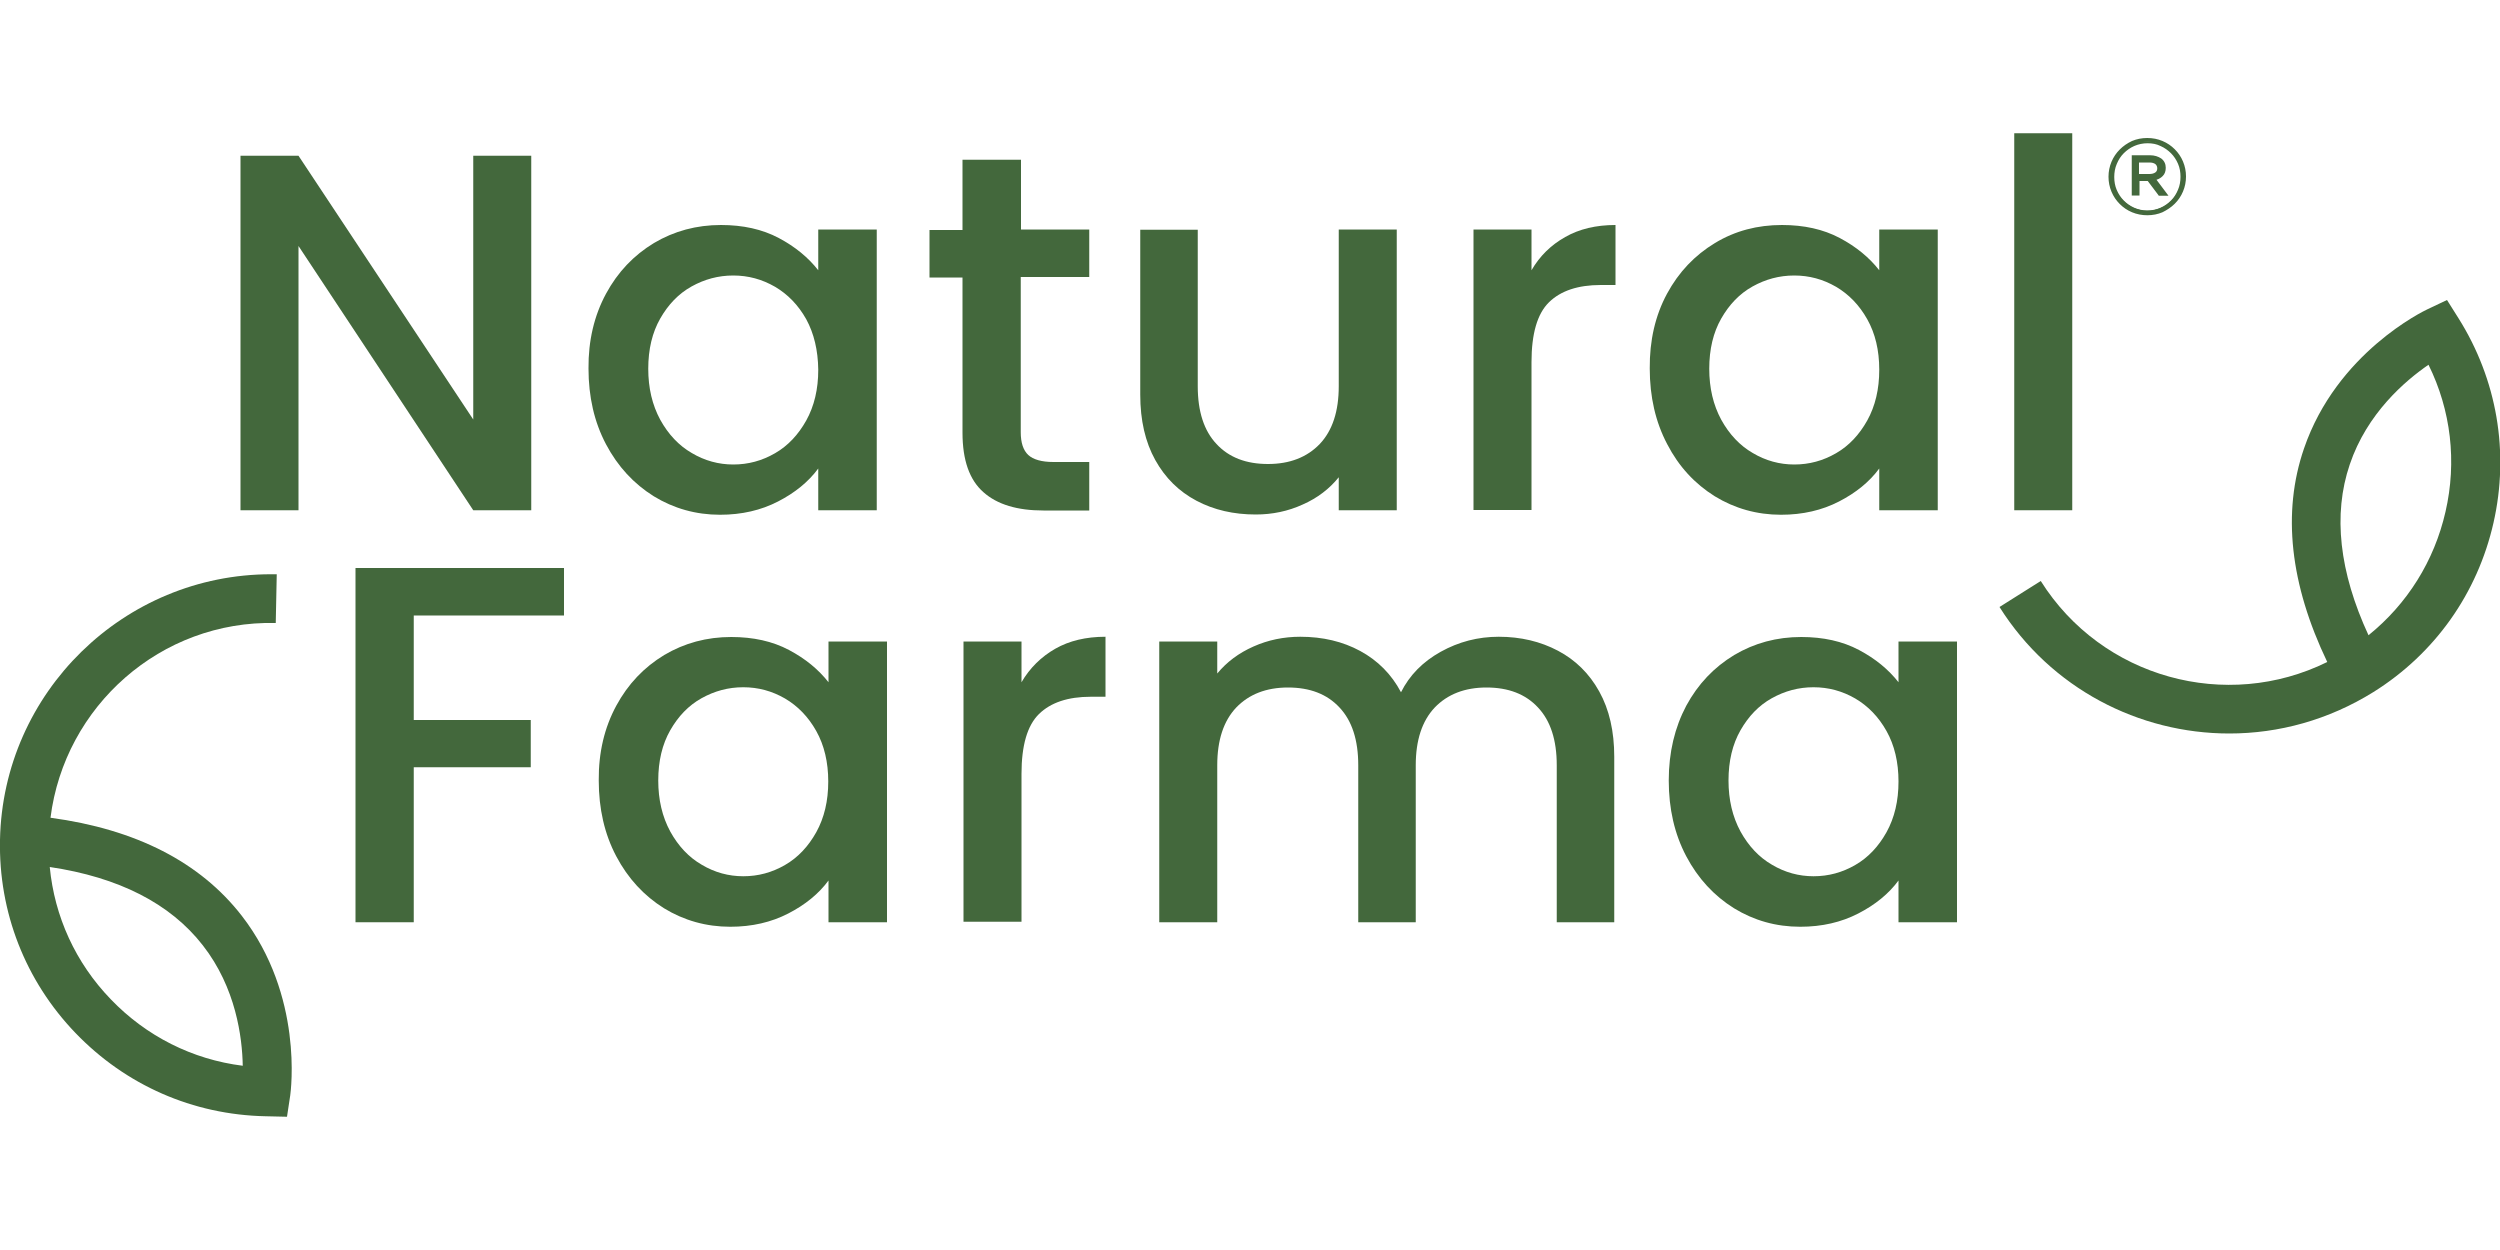
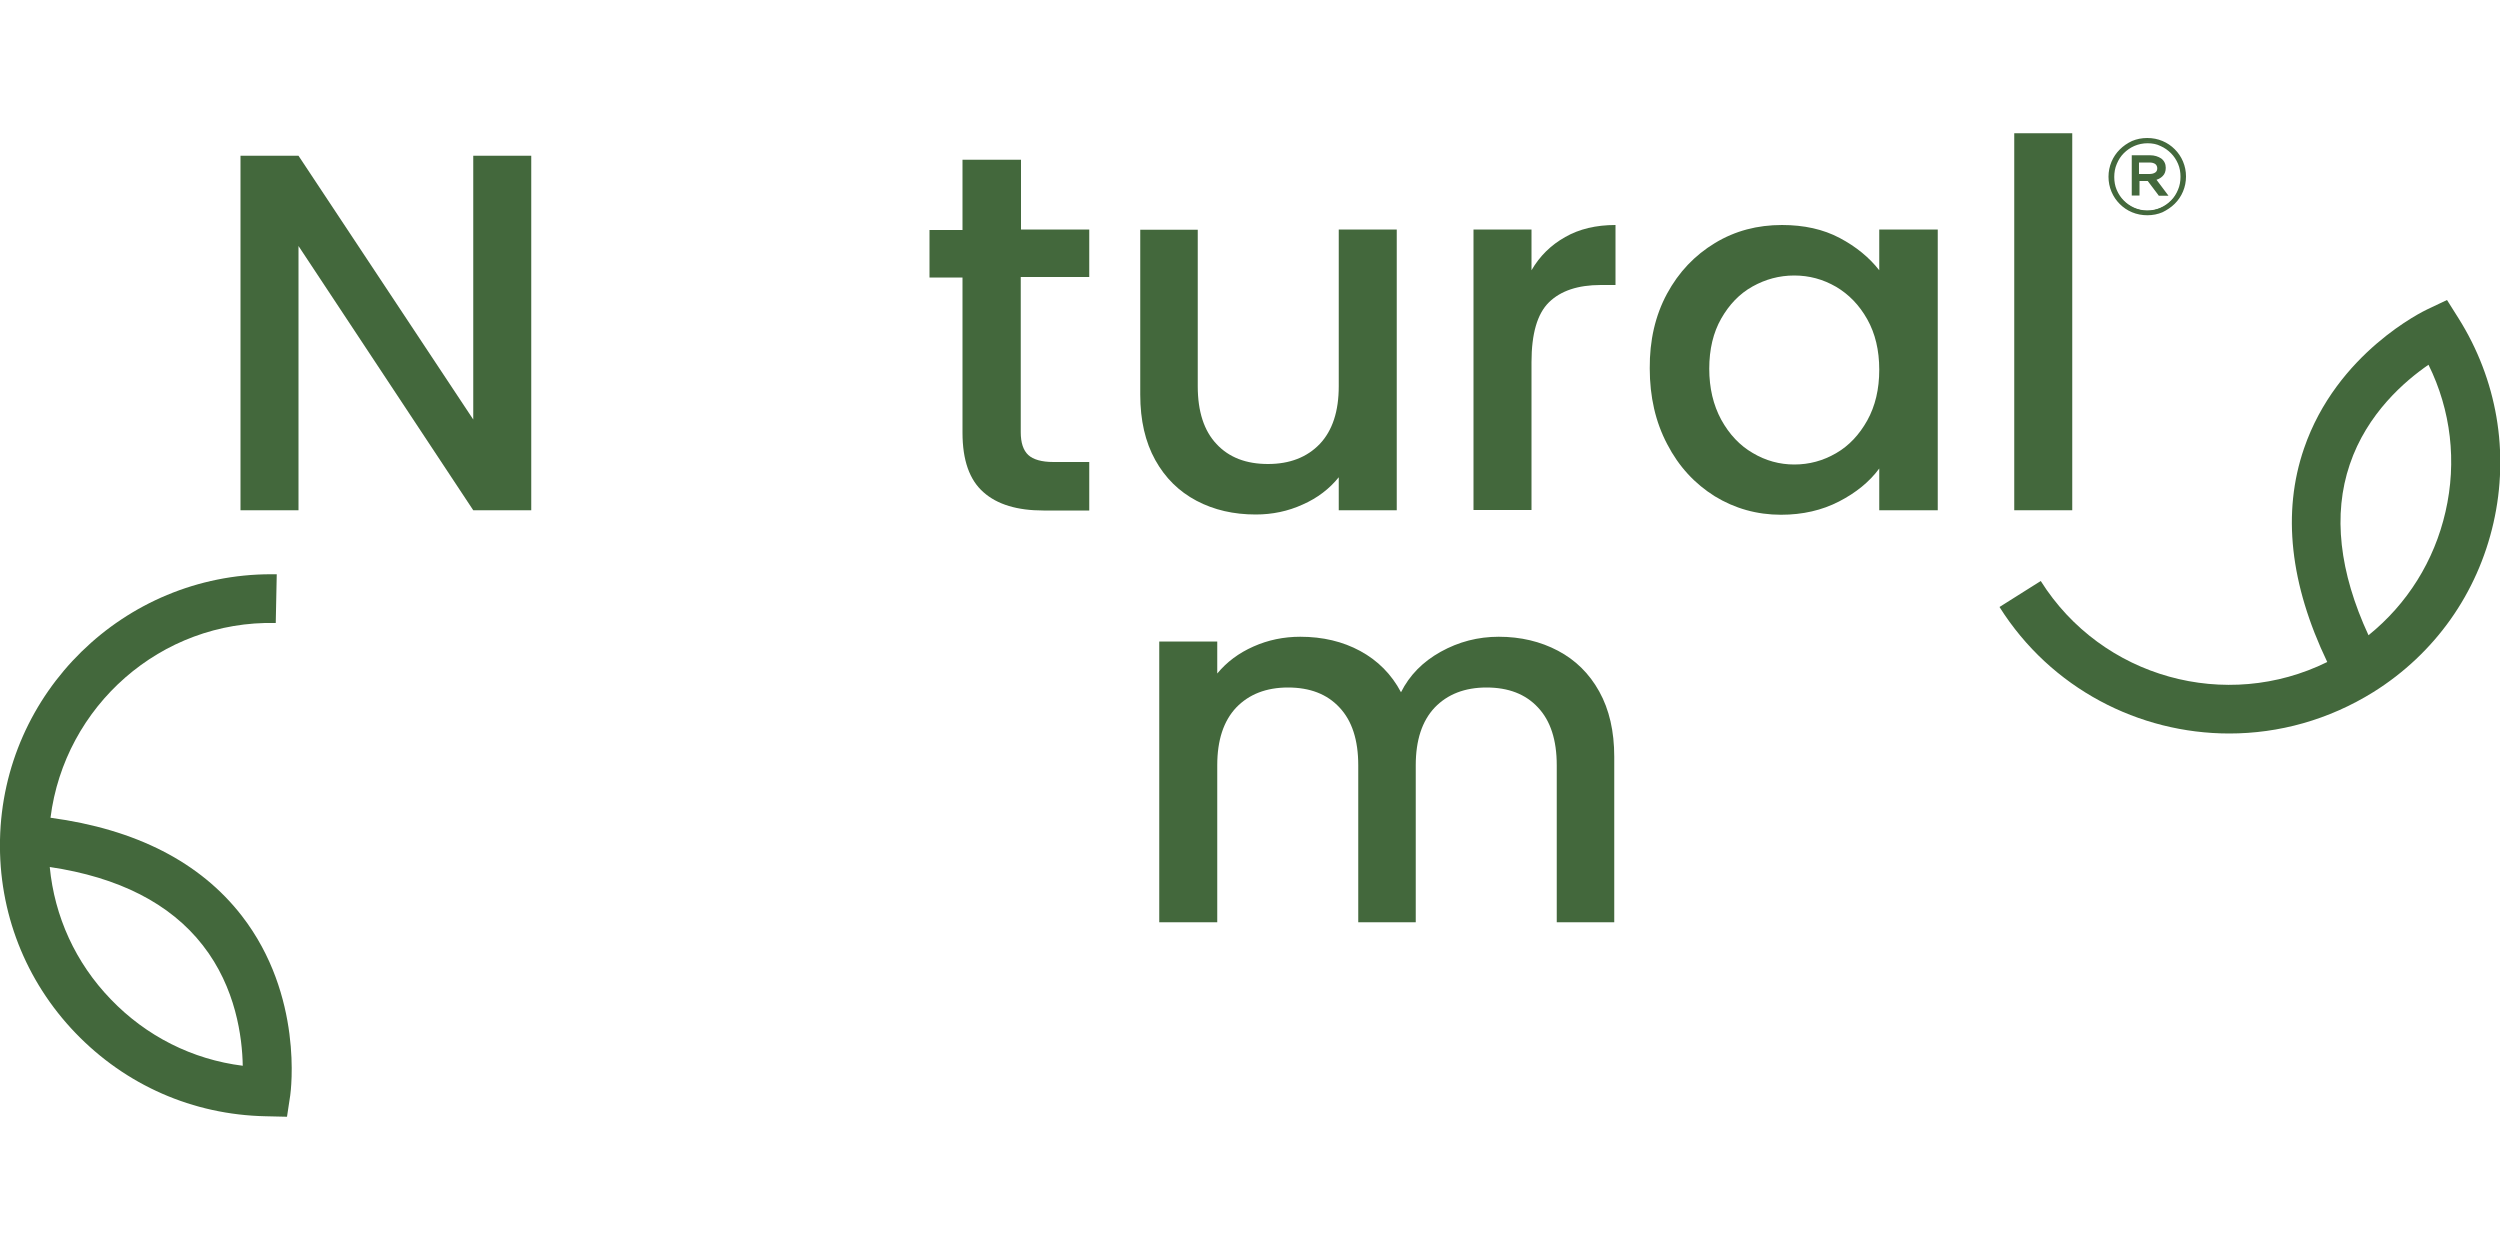
<svg xmlns="http://www.w3.org/2000/svg" version="1.1" id="Capa_1" x="0px" y="0px" viewBox="0 0 1000 500" style="enable-background:new 0 0 1000 500;" xml:space="preserve">
  <style type="text/css">
	.st0{fill:#43683C;}
</style>
  <path class="st0" d="M891.7,293.4c-36,0-71.3-17.9-91.9-50.6l16.5-10.4c24.5,38.9,74.3,52.3,114.6,32.4  c-14.9-31.1-18.1-59.8-9.3-85.4c13.1-38.3,47.9-55,49.4-55.7l7.8-3.7l4.6,7.3c15.4,24.5,20.4,53.6,14,81.8  c-6.4,28.2-23.4,52.3-48,67.7C931.4,288,911.5,293.4,891.7,293.4 M971.4,145.9c-9.3,6.4-24.6,19.4-31.5,39.9  c-6.8,20-4.2,43,7.5,68.3c15.5-12.5,26.3-29.7,30.8-49.4C982.8,184.7,980.4,164.1,971.4,145.9" />
  <path class="st0" d="M114.8,446.7l-8.6-0.2c-29-0.6-55.9-12.4-76-33.3C10.1,392.3-0.6,364.8,0,335.9c1.2-59,49.6-106.2,108.4-106.2  c0.8,0,1.5,0,2.3,0l-0.4,19.5c-46-1.1-84.5,33.3-90.1,77.9c34.2,4.6,59.9,17.8,76.5,39.2c24.8,32,19.6,70.2,19.4,71.8L114.8,446.7z   M19.9,346.8c1.9,19.8,10.3,38.3,24.4,52.9c14.2,14.8,32.7,24.1,52.8,26.6c-0.2-11.3-2.7-31.2-16-48.2  C68.1,361.4,47.5,350.9,19.9,346.8" />
  <polygon class="st0" points="212.5,204.1 189.3,204.1 119.4,98.4 119.4,204.1 96.2,204.1 96.2,62.3 119.4,62.3 189.3,167.8   189.3,62.3 212.5,62.3 " />
-   <path class="st0" d="M242.4,117.5c4.7-8.7,11.1-15.4,19.2-20.3c8.1-4.8,17-7.2,26.8-7.2c8.8,0,16.5,1.7,23.1,5.2  c6.6,3.5,11.8,7.8,15.8,12.9V91.8h23.4v112.3h-23.4v-16.7c-3.9,5.3-9.3,9.7-16.1,13.2c-6.8,3.5-14.5,5.3-23.2,5.3  c-9.6,0-18.5-2.5-26.5-7.4c-8-5-14.4-11.9-19.1-20.8c-4.7-8.9-7-19-7-30.3C235.3,136.2,237.7,126.2,242.4,117.5 M322.5,127.7  c-3.2-5.7-7.4-10-12.5-13c-5.2-3-10.7-4.5-16.7-4.5c-6,0-11.5,1.5-16.7,4.4c-5.2,2.9-9.3,7.2-12.5,12.8c-3.2,5.6-4.8,12.3-4.8,20.1  c0,7.7,1.6,14.5,4.8,20.4c3.2,5.8,7.4,10.3,12.6,13.3c5.2,3.1,10.8,4.6,16.6,4.6c6,0,11.5-1.5,16.7-4.5c5.2-3,9.3-7.4,12.5-13.1  c3.2-5.8,4.8-12.5,4.8-20.3C327.2,140.1,325.6,133.4,322.5,127.7" />
  <path class="st0" d="M408.3,110.8v62.1c0,4.2,1,7.2,3,9.1c2,1.8,5.3,2.8,10.1,2.8h14.3v19.4h-18.3c-10.5,0-18.5-2.4-24-7.3  c-5.6-4.9-8.4-12.8-8.4-23.8v-62.1h-13.2v-19h13.2V63.9h23.4v27.9h27.3v19H408.3z" />
  <path class="st0" d="M558.7,91.8v112.3h-23.2v-13.2c-3.7,4.6-8.5,8.3-14.4,10.9c-5.9,2.7-12.2,4-18.8,4c-8.8,0-16.7-1.8-23.7-5.5  c-7-3.7-12.5-9.1-16.5-16.3c-4-7.2-6-15.9-6-26.1v-66h23v62.6c0,10.1,2.5,17.8,7.5,23.1c5,5.4,11.9,8,20.6,8c8.7,0,15.6-2.7,20.7-8  c5.1-5.4,7.6-13.1,7.6-23.1V91.8H558.7z" />
  <path class="st0" d="M626.1,94.8c5.6-3.2,12.3-4.8,20.1-4.8v24h-5.9c-9.1,0-16,2.3-20.7,6.9c-4.7,4.6-7,12.6-7,24v59.1h-23.2V91.8  h23.2v16.3C615.9,102.4,620.4,98,626.1,94.8" />
  <path class="st0" d="M666.8,117.5c4.7-8.7,11.1-15.4,19.2-20.3s17-7.2,26.8-7.2c8.8,0,16.5,1.7,23.1,5.2c6.6,3.5,11.8,7.8,15.8,12.9  V91.8h23.4v112.3h-23.4v-16.7c-3.9,5.3-9.3,9.7-16.1,13.2c-6.8,3.5-14.5,5.3-23.2,5.3c-9.6,0-18.5-2.5-26.5-7.4  c-8-5-14.4-11.9-19-20.8c-4.7-8.9-7-19-7-30.3C659.8,136.2,662.1,126.2,666.8,117.5 M746.9,127.7c-3.2-5.7-7.4-10-12.5-13  c-5.2-3-10.7-4.5-16.7-4.5c-6,0-11.5,1.5-16.7,4.4c-5.2,2.9-9.3,7.2-12.5,12.8c-3.2,5.6-4.8,12.3-4.8,20.1c0,7.7,1.6,14.5,4.8,20.4  c3.2,5.8,7.4,10.3,12.6,13.3c5.2,3.1,10.8,4.6,16.6,4.6c6,0,11.5-1.5,16.7-4.5c5.2-3,9.3-7.4,12.5-13.1c3.2-5.8,4.8-12.5,4.8-20.3  C751.7,140.1,750.1,133.4,746.9,127.7" />
  <rect x="805.7" y="53.3" class="st0" width="23.2" height="150.8" />
-   <polygon class="st0" points="225.6,227.2 225.6,246.2 165.5,246.2 165.5,288 212.3,288 212.3,306.9 165.5,306.9 165.5,368.9   142.2,368.9 142.2,227.2 " />
-   <path class="st0" d="M246.5,282.3c4.7-8.7,11.1-15.4,19.2-20.3c8.1-4.8,17-7.2,26.8-7.2c8.8,0,16.5,1.7,23.1,5.2  c6.6,3.5,11.8,7.8,15.8,12.9v-16.3h23.4v112.3h-23.4v-16.7c-3.9,5.3-9.3,9.7-16.1,13.2c-6.8,3.5-14.5,5.3-23.2,5.3  c-9.6,0-18.5-2.5-26.5-7.4c-8-5-14.4-11.9-19.1-20.8c-4.7-8.9-7-19-7-30.3C239.4,300.9,241.8,291,246.5,282.3 M326.5,292.4  c-3.2-5.7-7.4-10-12.5-13c-5.2-3-10.7-4.5-16.7-4.5c-6,0-11.5,1.5-16.7,4.4c-5.2,2.9-9.3,7.2-12.5,12.8c-3.2,5.6-4.8,12.3-4.8,20.1  c0,7.7,1.6,14.5,4.8,20.4c3.2,5.8,7.4,10.3,12.6,13.3c5.2,3.1,10.8,4.6,16.6,4.6c6,0,11.5-1.5,16.7-4.5c5.2-3,9.3-7.4,12.5-13.1  c3.2-5.8,4.8-12.5,4.8-20.3C331.3,304.9,329.7,298.1,326.5,292.4" />
-   <path class="st0" d="M422.1,259.5c5.6-3.2,12.3-4.8,20.1-4.8v24h-5.9c-9.1,0-16,2.3-20.7,6.9c-4.7,4.6-7,12.6-7,24v59.1h-23.2V256.6  h23.2v16.3C411.9,267.2,416.5,262.7,422.1,259.5" />
  <path class="st0" d="M623.2,260.3c7,3.7,12.5,9.1,16.5,16.3c4,7.2,6,15.9,6,26.1v66.2h-23v-62.8c0-10.1-2.5-17.8-7.5-23.1  c-5-5.4-11.9-8-20.6-8c-8.7,0-15.6,2.7-20.7,8c-5.1,5.4-7.6,13.1-7.6,23.1v62.8h-23v-62.8c0-10.1-2.5-17.8-7.5-23.1  c-5-5.4-11.9-8-20.6-8c-8.7,0-15.6,2.7-20.7,8c-5.1,5.4-7.6,13.1-7.6,23.1v62.8h-23.2V256.6h23.2v12.8c3.8-4.6,8.6-8.2,14.5-10.8  c5.8-2.6,12.1-3.9,18.7-3.9c9,0,17,1.9,24,5.7s12.5,9.3,16.3,16.5c3.4-6.8,8.7-12.2,15.9-16.2c7.2-4,14.9-6,23.2-6  C608.3,254.7,616.2,256.6,623.2,260.3" />
-   <path class="st0" d="M674.5,282.3c4.7-8.7,11.1-15.4,19.2-20.3c8.1-4.8,17-7.2,26.8-7.2c8.8,0,16.5,1.7,23.1,5.2  c6.6,3.5,11.8,7.8,15.8,12.9v-16.3h23.4v112.3h-23.4v-16.7c-3.9,5.3-9.3,9.7-16.1,13.2c-6.8,3.5-14.5,5.3-23.2,5.3  c-9.7,0-18.5-2.5-26.5-7.4c-8-5-14.4-11.9-19.1-20.8c-4.7-8.9-7-19-7-30.3C667.5,300.9,669.9,291,674.5,282.3 M754.6,292.4  c-3.2-5.7-7.4-10-12.5-13c-5.2-3-10.7-4.5-16.7-4.5c-6,0-11.5,1.5-16.7,4.4c-5.2,2.9-9.3,7.2-12.5,12.8c-3.2,5.6-4.8,12.3-4.8,20.1  c0,7.7,1.6,14.5,4.8,20.4c3.2,5.8,7.4,10.3,12.6,13.3c5.2,3.1,10.8,4.6,16.6,4.6c6,0,11.5-1.5,16.7-4.5c5.2-3,9.3-7.4,12.5-13.1  c3.2-5.8,4.8-12.5,4.8-20.3C759.4,304.9,757.8,298.1,754.6,292.4" />
  <path class="st0" d="M872.8,76.4c-0.8,1.8-1.8,3.4-3.2,4.8c-1.4,1.4-3,2.5-4.8,3.3s-3.8,1.2-5.9,1.2c-2.1,0-4.1-0.4-5.9-1.2  c-1.8-0.8-3.4-1.9-4.8-3.2c-1.3-1.4-2.4-3-3.2-4.8c-0.8-1.8-1.2-3.8-1.2-5.8c0-2.1,0.4-4,1.2-5.8c0.8-1.8,1.8-3.4,3.2-4.8  c1.4-1.4,3-2.5,4.8-3.3c1.8-0.8,3.8-1.2,5.9-1.2c2.1,0,4.1,0.4,5.9,1.2c1.8,0.8,3.4,1.9,4.8,3.2c1.3,1.4,2.4,3,3.2,4.8  c0.8,1.8,1.2,3.8,1.2,5.8C874,72.6,873.6,74.6,872.8,76.4 M871.6,65.2c-0.7-1.7-1.7-3.1-2.9-4.4c-1.2-1.2-2.7-2.2-4.3-3  c-1.7-0.7-3.5-1.1-5.4-1.1c-2,0-3.8,0.4-5.5,1.1c-1.7,0.7-3.1,1.7-4.3,3c-1.2,1.3-2.2,2.7-2.9,4.4c-0.7,1.7-1,3.5-1,5.3  c0,1.9,0.3,3.7,1,5.3c0.7,1.7,1.6,3.1,2.9,4.4c1.2,1.3,2.7,2.2,4.3,3c1.7,0.7,3.5,1.1,5.4,1.1c1.9,0,3.8-0.4,5.4-1.1  c1.7-0.7,3.1-1.7,4.4-3c1.2-1.3,2.2-2.7,2.9-4.4c0.7-1.7,1-3.5,1-5.3C872.6,68.7,872.3,66.9,871.6,65.2 M864.6,70.2  c-0.7,0.7-1.7,1.3-2.9,1.5l4.8,6.2h-2.8l-4.5-5.8h-4v5.8H853V62.5h6.9c1.7,0,3.1,0.4,4.2,1.3c1.1,0.8,1.6,2,1.6,3.4  C865.8,68.4,865.4,69.4,864.6,70.2 M862.5,65.2c-0.6-0.5-1.5-0.7-2.6-0.7h-4.5V70h4.4c1.1,0,2-0.2,2.6-0.7c0.7-0.5,1-1.2,1-2.1  C863.4,66.4,863.1,65.7,862.5,65.2" />
  <path class="st0" d="M858.9,86.1c-2.1,0-4.2-0.4-6.1-1.2c-1.9-0.8-3.5-1.9-4.9-3.3c-1.4-1.4-2.5-3-3.3-4.9c-0.8-1.9-1.2-3.9-1.2-6  c0-2.1,0.4-4.1,1.2-6c0.8-1.9,1.9-3.5,3.3-4.9c1.4-1.4,3-2.5,4.9-3.4c1.9-0.8,3.9-1.2,6.1-1.2c2.2,0,4.2,0.4,6.1,1.2  c1.9,0.8,3.5,1.9,4.9,3.3c1.4,1.4,2.5,3,3.3,4.9c0.8,1.9,1.2,3.9,1.2,6c0,2.1-0.4,4.1-1.2,6c-0.8,1.9-1.9,3.5-3.3,4.9  c-1.4,1.4-3.1,2.5-4.9,3.4C863.1,85.7,861.1,86.1,858.9,86.1 M859,56c-2,0-4,0.4-5.8,1.2c-1.8,0.8-3.4,1.9-4.7,3.2  c-1.3,1.3-2.4,2.9-3.1,4.7c-0.8,1.8-1.1,3.7-1.1,5.7c0,2,0.4,3.9,1.1,5.7c0.8,1.8,1.8,3.3,3.1,4.7c1.3,1.3,2.9,2.4,4.6,3.1  c3.6,1.5,7.9,1.5,11.5,0c1.8-0.8,3.4-1.8,4.7-3.2c1.3-1.3,2.4-2.9,3.1-4.7c0.8-1.8,1.1-3.7,1.1-5.7c0-2-0.4-3.9-1.1-5.7  c-0.8-1.8-1.8-3.3-3.1-4.7c-1.3-1.3-2.9-2.4-4.6-3.1C863,56.4,861,56,859,56 M858.9,84.8c-2,0-3.9-0.4-5.6-1.1  c-1.7-0.7-3.2-1.8-4.5-3c-1.3-1.3-2.2-2.8-3-4.5c-0.7-1.7-1.1-3.6-1.1-5.5c0-1.9,0.4-3.8,1.1-5.5c0.7-1.7,1.7-3.2,3-4.5  c1.3-1.3,2.8-2.3,4.5-3.1c1.7-0.8,3.6-1.1,5.6-1.1c2,0,3.9,0.4,5.6,1.1c1.7,0.7,3.2,1.8,4.5,3c1.3,1.3,2.2,2.8,3,4.5  c0.7,1.7,1.1,3.5,1.1,5.5c0,1.9-0.4,3.8-1.1,5.5c-0.7,1.7-1.7,3.2-3,4.5c-1.3,1.3-2.8,2.3-4.5,3.1C862.8,84.4,860.9,84.8,858.9,84.8   M859,57.3c-1.9,0-3.7,0.4-5.3,1.1c-1.6,0.7-3,1.7-4.2,2.9c-1.2,1.2-2.1,2.6-2.8,4.3c-0.7,1.6-1,3.4-1,5.2c0,1.8,0.3,3.6,1,5.2  c0.7,1.6,1.6,3,2.8,4.2c1.2,1.2,2.6,2.2,4.2,2.9c1.6,0.7,3.4,1.1,5.2,1.1c1.9,0,3.7-0.4,5.3-1.1c1.6-0.7,3-1.7,4.2-2.9  c1.2-1.2,2.1-2.6,2.8-4.3c0.7-1.6,1-3.4,1-5.2c0-1.8-0.3-3.6-1-5.2c-0.7-1.6-1.6-3-2.8-4.2c-1.2-1.2-2.6-2.2-4.2-2.9  C862.6,57.6,860.9,57.3,859,57.3 M867.4,78.3h-3.9l-0.1-0.2l-4.3-5.7h-3.3v5.8h-3.1V62.1h7.3c1.8,0,3.3,0.5,4.5,1.3  c1.2,0.9,1.8,2.2,1.8,3.7c0,1.4-0.4,2.5-1.2,3.3c-0.7,0.7-1.5,1.2-2.5,1.5L867.4,78.3z M863.9,77.5h1.8l-4.7-6l0.6-0.1  c1.1-0.3,2-0.7,2.7-1.4c0.7-0.7,1-1.6,1-2.7c0-1.3-0.5-2.3-1.5-3.1c-1-0.8-2.3-1.2-4-1.2h-6.5v14.6h1.5v-5.8h4.6l0.1,0.2L863.9,77.5  z M859.7,70.4h-4.8v-6.3h4.9c1.2,0,2.2,0.3,2.8,0.8c0.7,0.6,1.1,1.3,1.1,2.3c0,1-0.4,1.8-1.2,2.4C861.9,70.2,860.9,70.4,859.7,70.4   M855.7,69.6h4c1,0,1.8-0.2,2.4-0.6c0.6-0.4,0.8-1,0.8-1.7c0-0.7-0.3-1.3-0.8-1.7c-0.6-0.4-1.3-0.6-2.4-0.6h-4.1V69.6z" />
</svg>